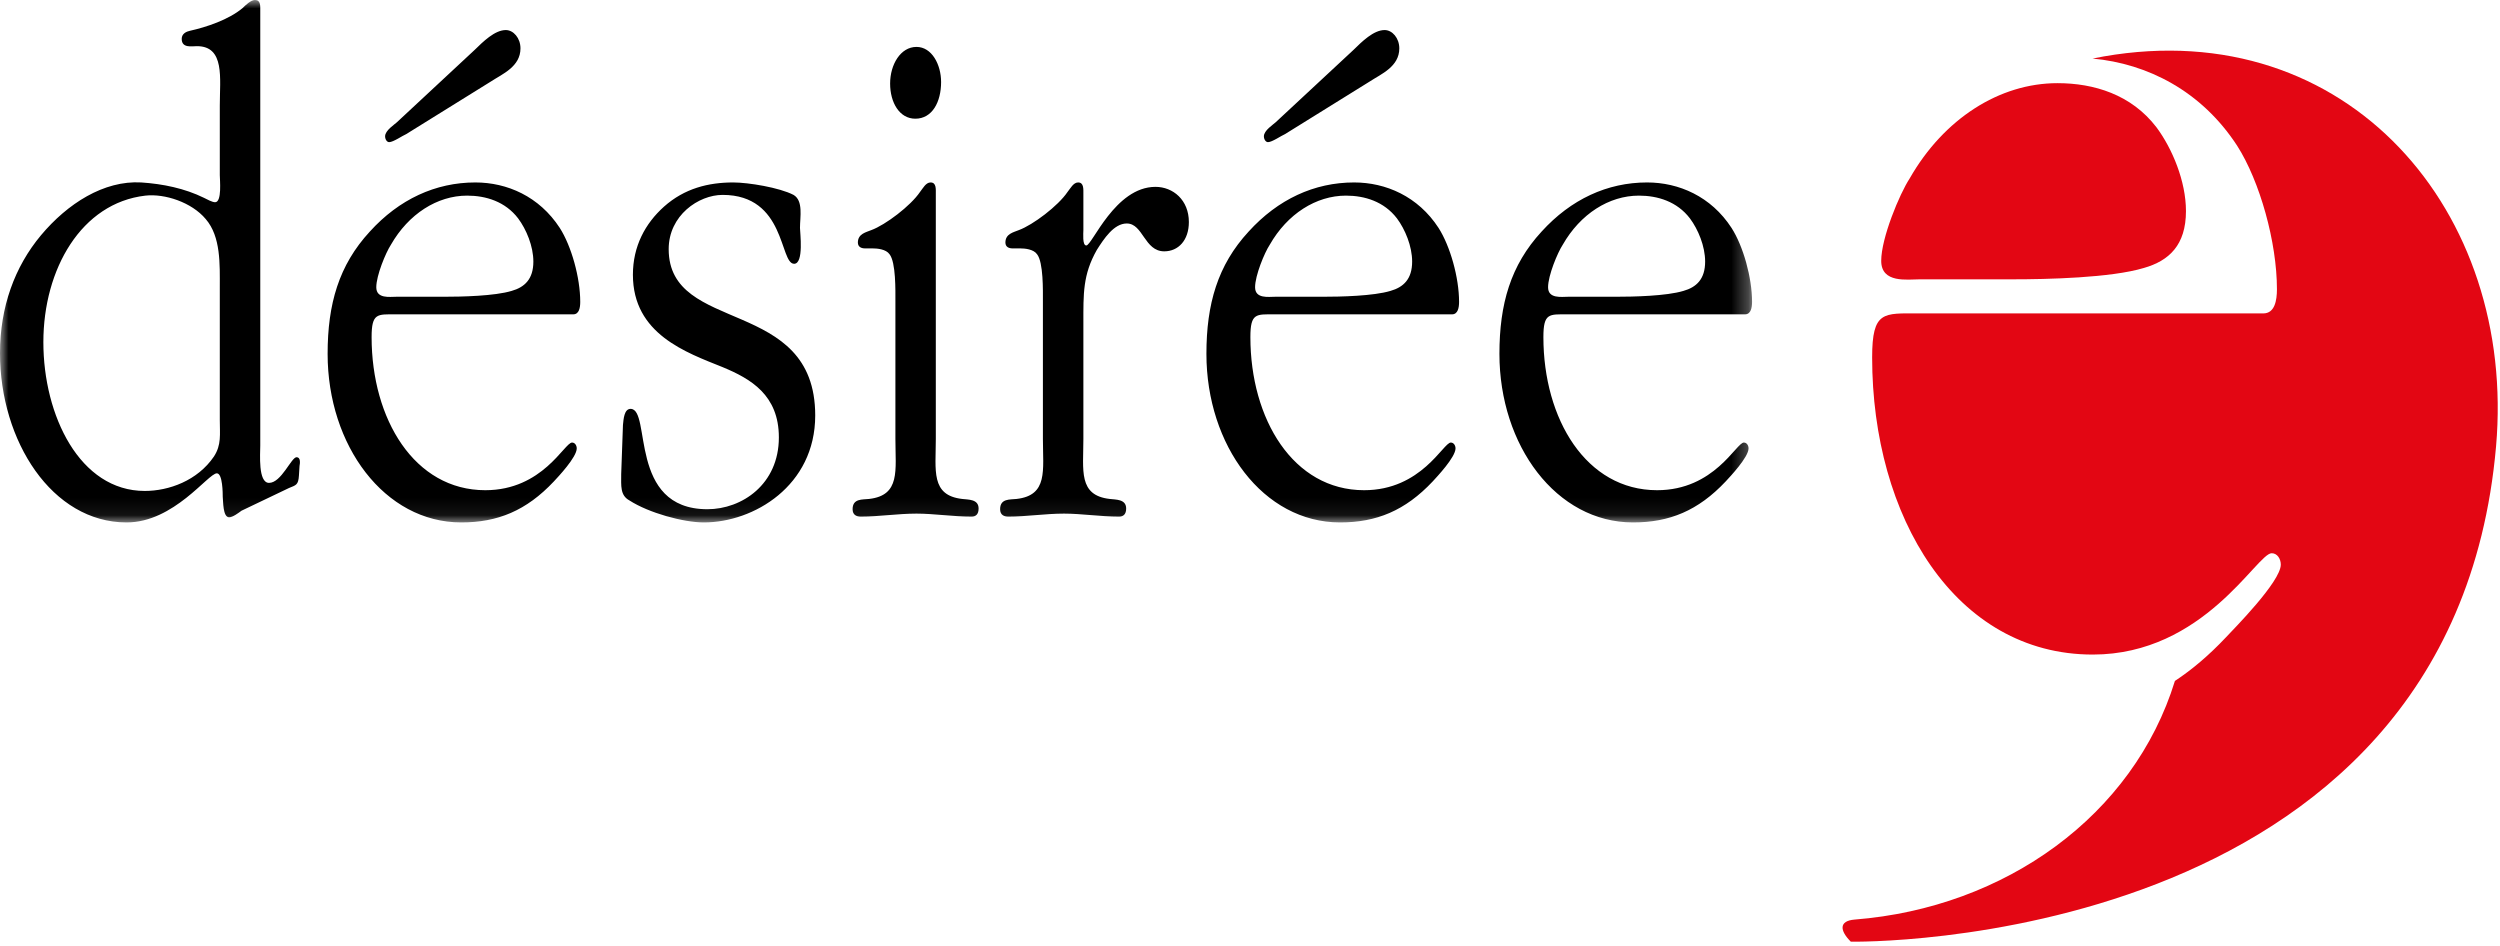
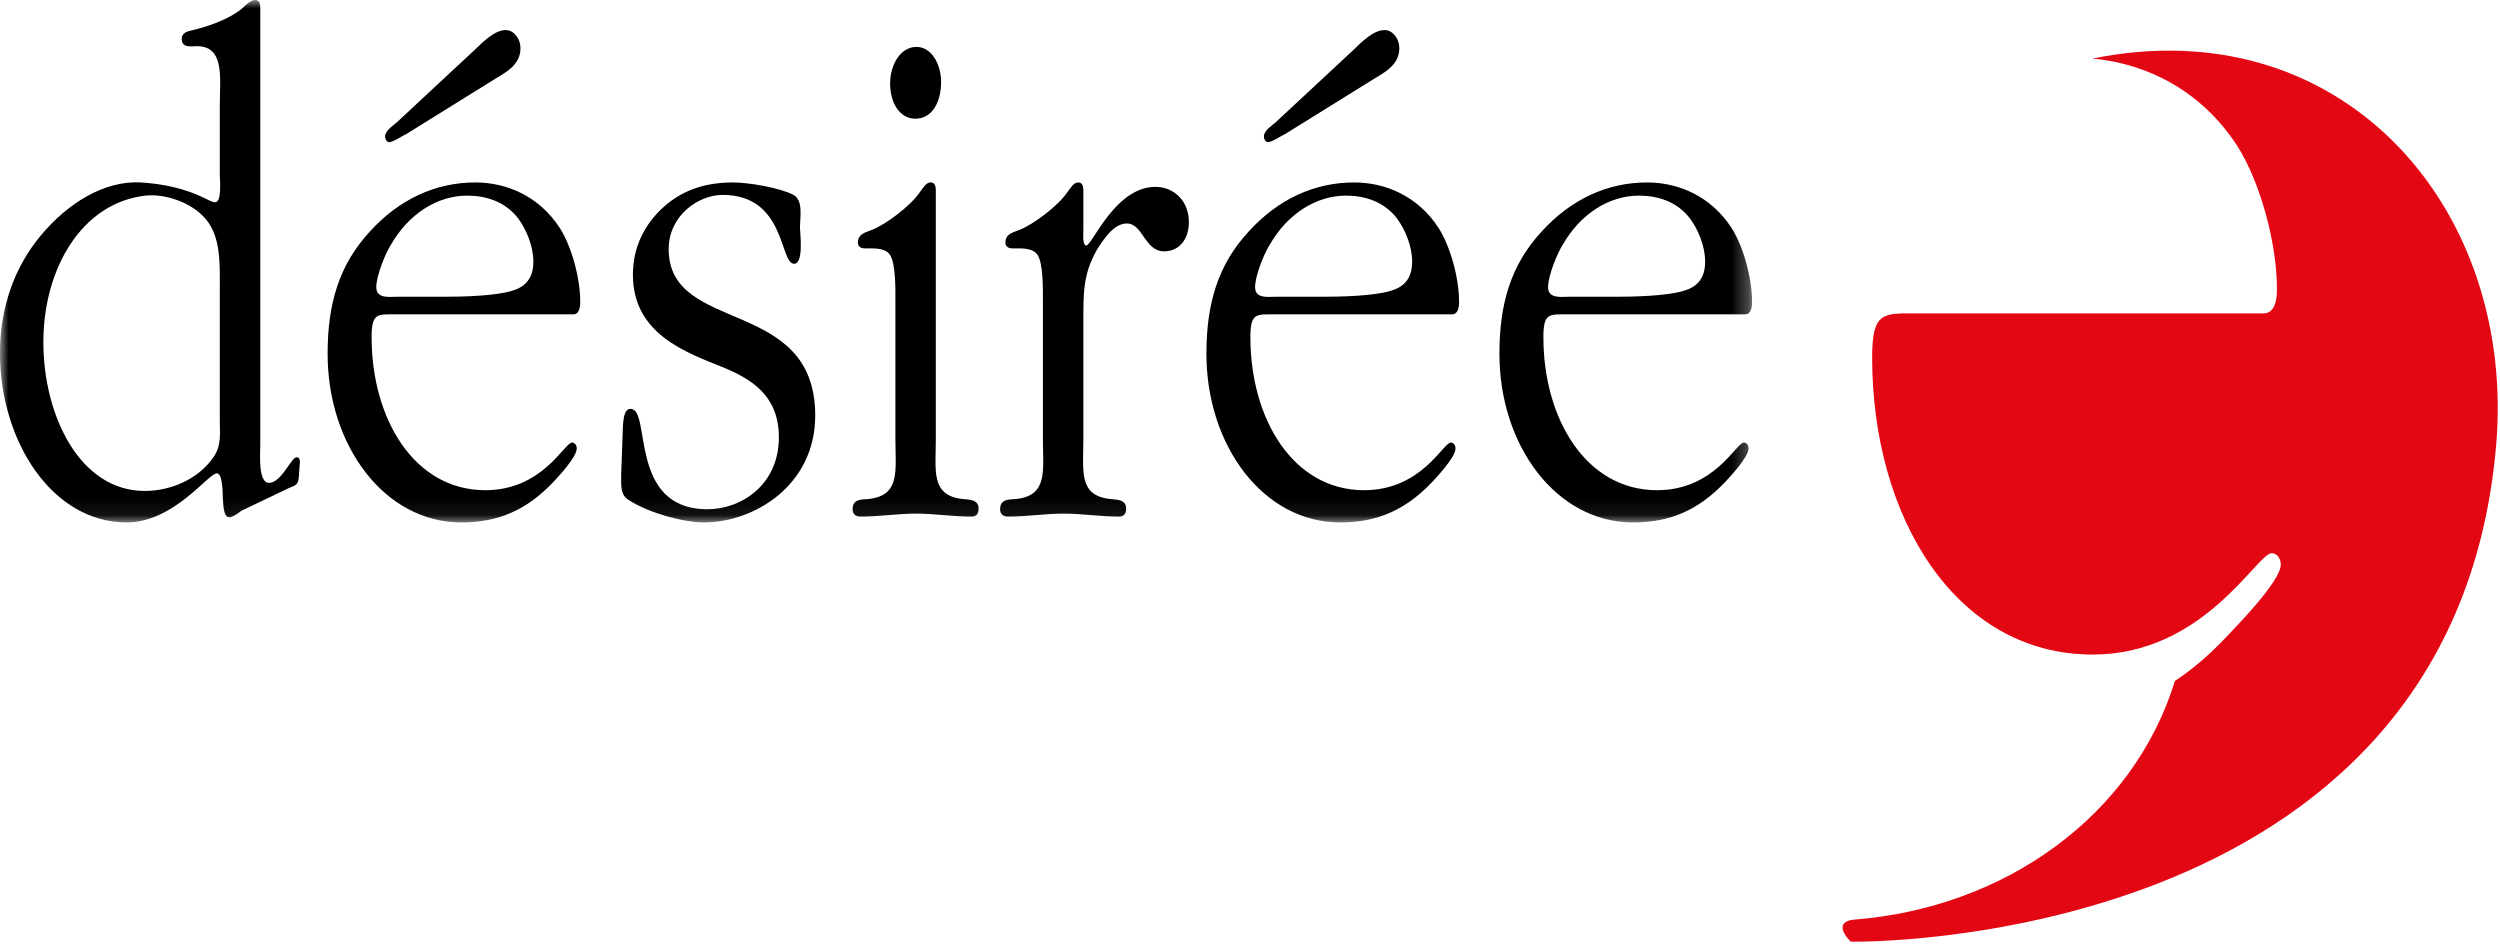
<svg xmlns="http://www.w3.org/2000/svg" xmlns:xlink="http://www.w3.org/1999/xlink" width="148px" height="56px" viewBox="0 0 148 56" version="1.1">
  <title>desiree</title>
  <defs>
    <polygon id="path-1" points="0 -2.70616862e-16 103.722 -2.70616862e-16 103.722 30.928 0 30.928" />
  </defs>
  <g id="Page-1" stroke="none" stroke-width="1" fill="none" fill-rule="evenodd">
    <g id="Artboard" transform="translate(-26, -72)">
      <g id="desiree" transform="translate(26, 72)">
        <path d="M124.532,3.342 C124.314,3.379 124.1,3.424 123.883,3.467 C127.136,3.769 130.327,5.385 132.438,8.625 C133.785,10.73 134.795,14.348 134.795,17.123 C134.795,17.798 134.661,18.554 133.987,18.554 L113.591,18.554 C111.506,18.554 110.831,18.387 110.831,21.162 C110.831,30.586 115.744,38.75 123.891,38.75 C130.486,38.75 133.609,32.751 134.483,32.751 C134.82,32.751 135.023,33.089 135.023,33.425 C135.023,34.434 132.237,37.234 131.767,37.739 C130.781,38.783 129.783,39.635 128.755,40.311 C126.307,48.262 118.731,53.733 109.791,54.439 C108.865,54.515 108.9,55.082 109.569,55.748 C109.569,55.748 145.137,56.395 147.766,26.435 C148.985,12.529 138.983,0.819 124.532,3.342" id="Path" fill="#E30613" fill-rule="nonzero" />
-         <path d="M113.659,16.536 L119.111,16.536 C121.198,16.536 124.965,16.452 126.919,15.863 C128.399,15.441 129.409,14.516 129.409,12.497 C129.409,10.731 128.599,8.794 127.661,7.534 C126.177,5.595 123.959,4.923 121.803,4.923 C118.371,4.923 115.073,7.027 113.054,10.562 C112.449,11.487 111.368,14.095 111.368,15.441 C111.368,16.787 112.918,16.536 113.659,16.536" id="Path" fill="#E30613" fill-rule="nonzero" />
        <g id="Clipped" transform="translate(0, 0)">
          <mask id="mask-2" fill="white">
            <use xlink:href="#path-1" />
          </mask>
          <g id="desiree-a" />
          <path d="M15.408,0.695 C15.408,0.349 15.442,-0 15.093,-0 C14.85,-0 14.539,0.305 14.364,0.476 C13.531,1.173 12.214,1.606 11.243,1.823 C11.033,1.867 10.757,1.994 10.757,2.299 C10.757,2.863 11.346,2.733 11.658,2.733 C13.324,2.733 13.012,4.641 13.012,6.246 L13.012,10.367 C13.012,10.628 13.151,11.972 12.734,11.972 C12.56,11.972 12.249,11.798 12.076,11.712 C10.929,11.149 9.647,10.887 8.363,10.801 C6.142,10.673 3.99,12.061 2.429,13.924 C0.867,15.79 -0,18.176 -0,20.91 C-0,26.114 3.087,30.928 7.493,30.928 C10.305,30.928 12.319,28.021 12.838,28.021 C13.186,28.021 13.186,29.236 13.186,29.41 C13.219,29.669 13.186,30.624 13.566,30.624 C13.776,30.624 14.121,30.365 14.296,30.235 L17.107,28.891 C17.522,28.718 17.662,28.718 17.697,28.151 L17.732,27.588 C17.767,27.412 17.8,27.067 17.557,27.067 C17.246,27.067 16.655,28.587 15.927,28.587 C15.267,28.587 15.408,26.852 15.408,26.374 L15.408,0.695 Z M13.012,24.856 C13.012,25.723 13.116,26.332 12.666,27.024 C11.693,28.457 9.994,29.064 8.571,29.064 C4.719,29.064 2.567,24.596 2.567,20.258 C2.567,15.922 4.822,12.017 8.606,11.581 C9.751,11.452 11.346,11.972 12.18,12.969 C13.081,14.011 13.012,15.66 13.012,17.005 L13.012,24.856 Z M33.936,18.609 C34.283,18.609 34.35,18.217 34.35,17.871 C34.35,16.44 33.83,14.573 33.137,13.491 C31.922,11.625 30.015,10.801 28.141,10.801 C25.781,10.801 23.629,11.798 21.895,13.708 C20.055,15.702 19.395,18.002 19.395,20.949 C19.395,26.374 22.763,30.928 27.308,30.928 C29.459,30.928 31.158,30.235 32.789,28.501 C33.033,28.239 34.143,27.067 34.143,26.546 C34.143,26.374 34.04,26.199 33.865,26.199 C33.415,26.199 32.132,29.02 28.73,29.02 C24.531,29.02 21.999,24.813 21.999,19.954 C21.999,18.523 22.345,18.609 23.421,18.609 L33.936,18.609 Z M23.455,17.568 C23.075,17.568 22.276,17.699 22.276,17.005 C22.276,16.31 22.831,14.966 23.142,14.489 C24.185,12.667 25.884,11.581 27.654,11.581 C28.764,11.581 29.909,11.93 30.673,12.928 C31.158,13.577 31.575,14.573 31.575,15.486 C31.575,16.527 31.054,17.005 30.291,17.221 C29.287,17.526 27.341,17.568 26.267,17.568 L23.455,17.568 Z M29.077,4.815 C29.737,4.382 30.812,3.948 30.812,2.863 C30.812,2.256 30.396,1.779 29.944,1.779 C29.287,1.779 28.592,2.474 28.105,2.949 L23.491,7.243 C23.352,7.375 22.798,7.721 22.798,8.069 C22.798,8.242 22.901,8.415 23.038,8.415 C23.283,8.415 23.836,8.026 24.046,7.94 L29.077,4.815 Z M36.775,28.065 C36.775,28.761 36.706,29.324 37.261,29.625 C38.407,30.365 40.454,30.928 41.669,30.928 C44.619,30.928 48.261,28.761 48.261,24.596 C48.261,17.526 39.586,19.824 39.586,14.749 C39.586,12.753 41.356,11.538 42.779,11.538 C46.525,11.538 46.144,15.616 47.012,15.616 C47.601,15.616 47.359,13.752 47.359,13.491 C47.359,12.841 47.567,11.887 46.978,11.538 C46.144,11.105 44.306,10.801 43.403,10.801 C41.947,10.801 40.524,11.149 39.308,12.234 C38.198,13.23 37.468,14.573 37.468,16.266 C37.468,19.78 40.627,20.867 42.779,21.734 C44.445,22.425 46.109,23.383 46.109,25.895 C46.109,28.672 43.924,30.146 41.877,30.146 C37.158,30.146 38.581,24.205 37.331,24.205 C36.949,24.205 36.915,24.813 36.879,25.159 L36.775,28.065 Z M55.4,11.494 C55.4,11.192 55.438,10.801 55.089,10.801 C54.81,10.801 54.637,11.149 54.465,11.364 C53.909,12.188 52.417,13.316 51.584,13.621 C51.272,13.752 50.786,13.837 50.786,14.358 C50.786,14.62 50.994,14.705 51.204,14.705 L51.654,14.705 C51.932,14.705 52.451,14.749 52.661,15.052 C53.042,15.53 53.008,17.221 53.008,17.828 L53.008,25.983 C53.008,27.849 53.317,29.324 51.447,29.538 C51.064,29.584 50.474,29.498 50.474,30.146 C50.474,30.495 50.717,30.584 50.96,30.584 C52.036,30.584 53.145,30.406 54.256,30.406 C55.297,30.406 56.407,30.584 57.52,30.584 C57.761,30.584 57.933,30.451 57.933,30.104 C57.933,29.538 57.31,29.584 56.963,29.538 C55.089,29.324 55.4,27.849 55.4,25.983 L55.4,11.494 Z M54.186,7.027 C55.194,7.027 55.713,6.029 55.713,4.858 C55.713,3.816 55.16,2.777 54.256,2.777 C53.317,2.777 52.695,3.816 52.695,4.947 C52.695,6.074 53.25,7.027 54.186,7.027 L54.186,7.027 Z M61.74,25.983 C61.74,27.849 62.053,29.324 60.179,29.538 C59.798,29.584 59.207,29.498 59.207,30.146 C59.207,30.495 59.451,30.584 59.694,30.584 C60.768,30.584 61.881,30.406 62.991,30.406 C64.031,30.406 65.142,30.584 66.252,30.584 C66.494,30.584 66.669,30.451 66.669,30.104 C66.669,29.538 66.044,29.584 65.697,29.538 C63.824,29.324 64.136,27.849 64.136,25.983 L64.136,19.129 C64.136,17.395 64.098,16.266 64.934,14.792 C65.349,14.142 65.939,13.23 66.704,13.23 C67.675,13.23 67.744,14.879 68.924,14.879 C69.755,14.879 70.381,14.227 70.381,13.144 C70.381,11.841 69.445,11.062 68.404,11.062 C66.009,11.062 64.656,14.532 64.308,14.532 C64.066,14.532 64.136,13.795 64.136,13.621 L64.136,11.494 C64.136,11.192 64.169,10.801 63.824,10.801 C63.546,10.801 63.373,11.149 63.198,11.364 C62.644,12.188 61.151,13.316 60.318,13.621 C60.005,13.752 59.52,13.837 59.52,14.358 C59.52,14.62 59.729,14.705 59.936,14.705 L60.389,14.705 C60.665,14.705 61.186,14.749 61.394,15.052 C61.775,15.53 61.74,17.221 61.74,17.828 L61.74,25.983 Z M85.961,18.609 C86.307,18.609 86.377,18.217 86.377,17.871 C86.377,16.44 85.854,14.573 85.161,13.491 C83.949,11.625 82.039,10.801 80.165,10.801 C77.804,10.801 75.656,11.798 73.92,13.708 C72.08,15.702 71.42,18.002 71.42,20.949 C71.42,26.374 74.787,30.928 79.332,30.928 C81.485,30.928 83.183,30.235 84.816,28.501 C85.056,28.239 86.167,27.067 86.167,26.546 C86.167,26.374 86.062,26.199 85.888,26.199 C85.44,26.199 84.155,29.02 80.755,29.02 C76.556,29.02 74.023,24.813 74.023,19.954 C74.023,18.523 74.37,18.609 75.447,18.609 L85.961,18.609 Z M75.481,17.568 C75.098,17.568 74.301,17.699 74.301,17.005 C74.301,16.31 74.855,14.966 75.169,14.489 C76.208,12.667 77.911,11.581 79.681,11.581 C80.79,11.581 81.934,11.93 82.699,12.928 C83.183,13.577 83.599,14.573 83.599,15.486 C83.599,16.527 83.079,17.005 82.317,17.221 C81.311,17.526 79.367,17.568 78.289,17.568 L75.481,17.568 Z M81.103,4.815 C81.763,4.382 82.839,3.948 82.839,2.863 C82.839,2.256 82.424,1.779 81.971,1.779 C81.311,1.779 80.617,2.474 80.132,2.949 L75.515,7.243 C75.376,7.375 74.822,7.721 74.822,8.069 C74.822,8.242 74.927,8.415 75.066,8.415 C75.308,8.415 75.863,8.026 76.072,7.94 L81.103,4.815 Z M103.304,18.609 C103.651,18.609 103.722,18.217 103.722,17.871 C103.722,16.44 103.201,14.573 102.506,13.491 C101.294,11.625 99.383,10.801 97.509,10.801 C95.152,10.801 93.001,11.798 91.264,13.708 C89.425,15.702 88.766,18.002 88.766,20.949 C88.766,26.374 92.131,30.928 96.677,30.928 C98.831,30.928 100.528,30.235 102.16,28.501 C102.403,28.239 103.514,27.067 103.514,26.546 C103.514,26.374 103.411,26.199 103.236,26.199 C102.786,26.199 101.5,29.02 98.1,29.02 C93.902,29.02 91.369,24.813 91.369,19.954 C91.369,18.523 91.714,18.609 92.792,18.609 L103.304,18.609 Z M92.826,17.568 C92.443,17.568 91.646,17.699 91.646,17.005 C91.646,16.31 92.203,14.966 92.514,14.489 C93.554,12.667 95.254,11.581 97.024,11.581 C98.136,11.581 99.28,11.93 100.043,12.928 C100.528,13.577 100.944,14.573 100.944,15.486 C100.944,16.527 100.426,17.005 99.661,17.221 C98.656,17.526 96.713,17.568 95.637,17.568 L92.826,17.568 Z" id="Shape" fill="#000000" fill-rule="nonzero" mask="url(#mask-2)" />
        </g>
      </g>
    </g>
  </g>
</svg>